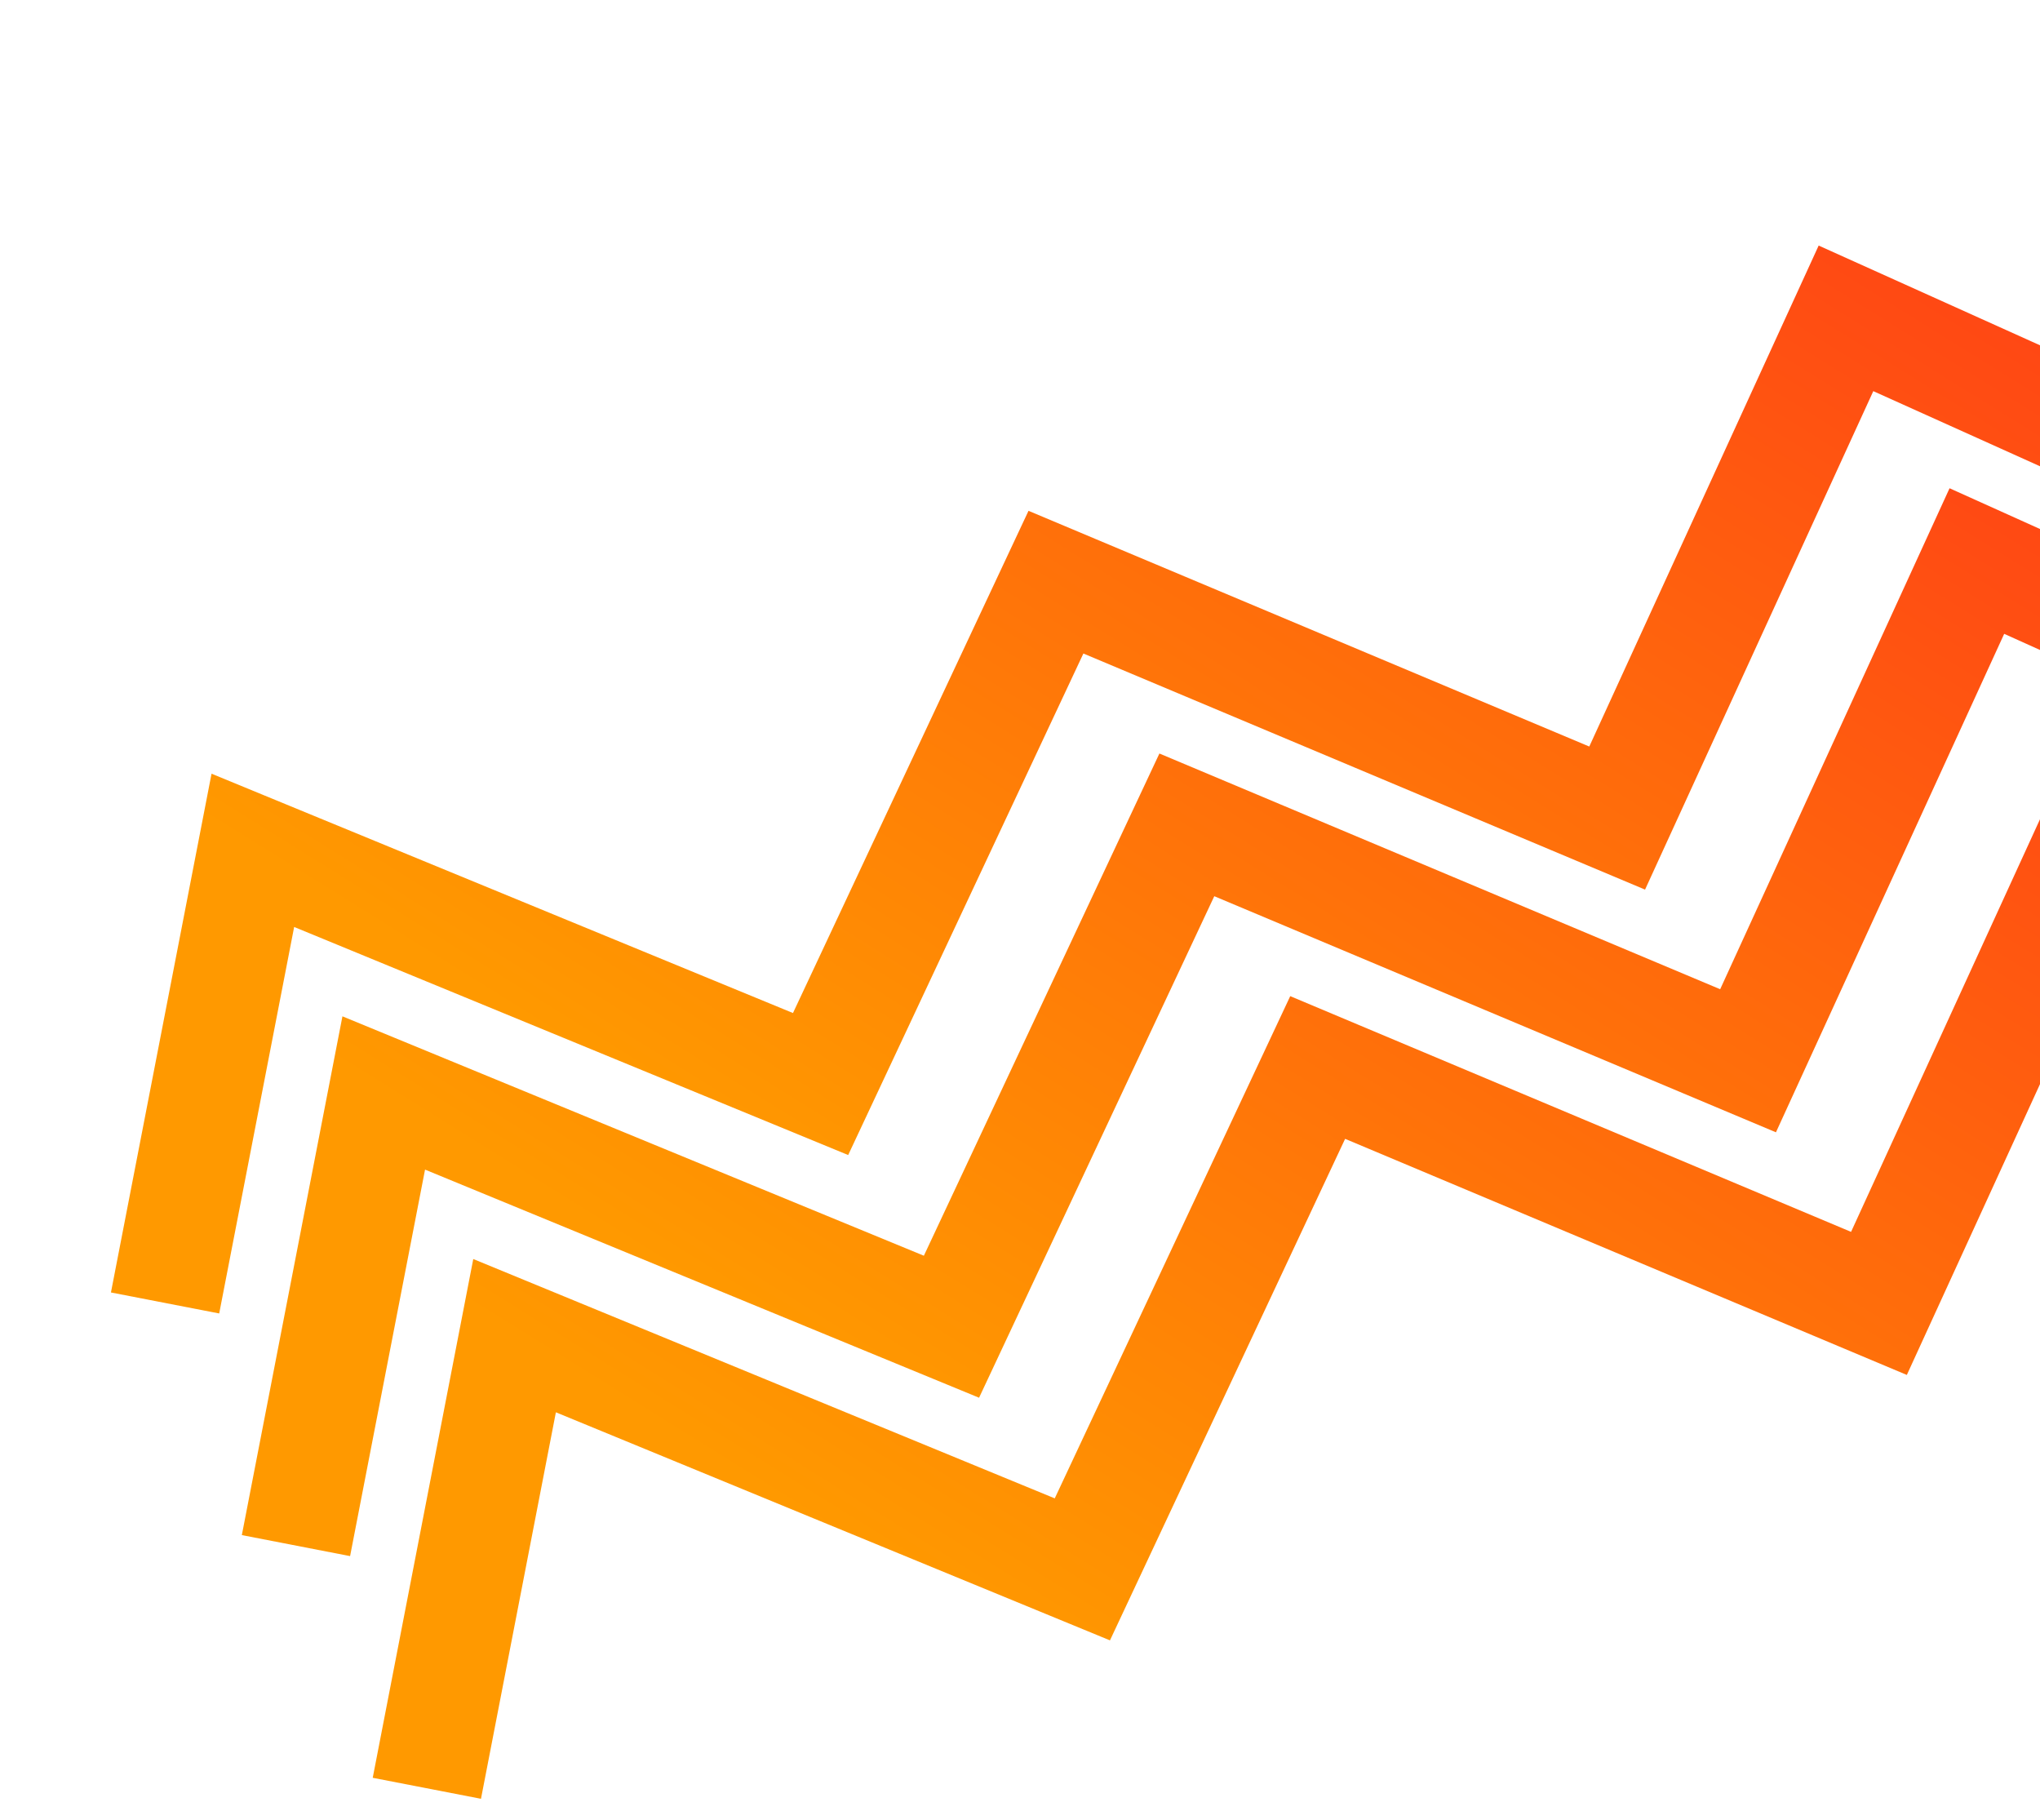
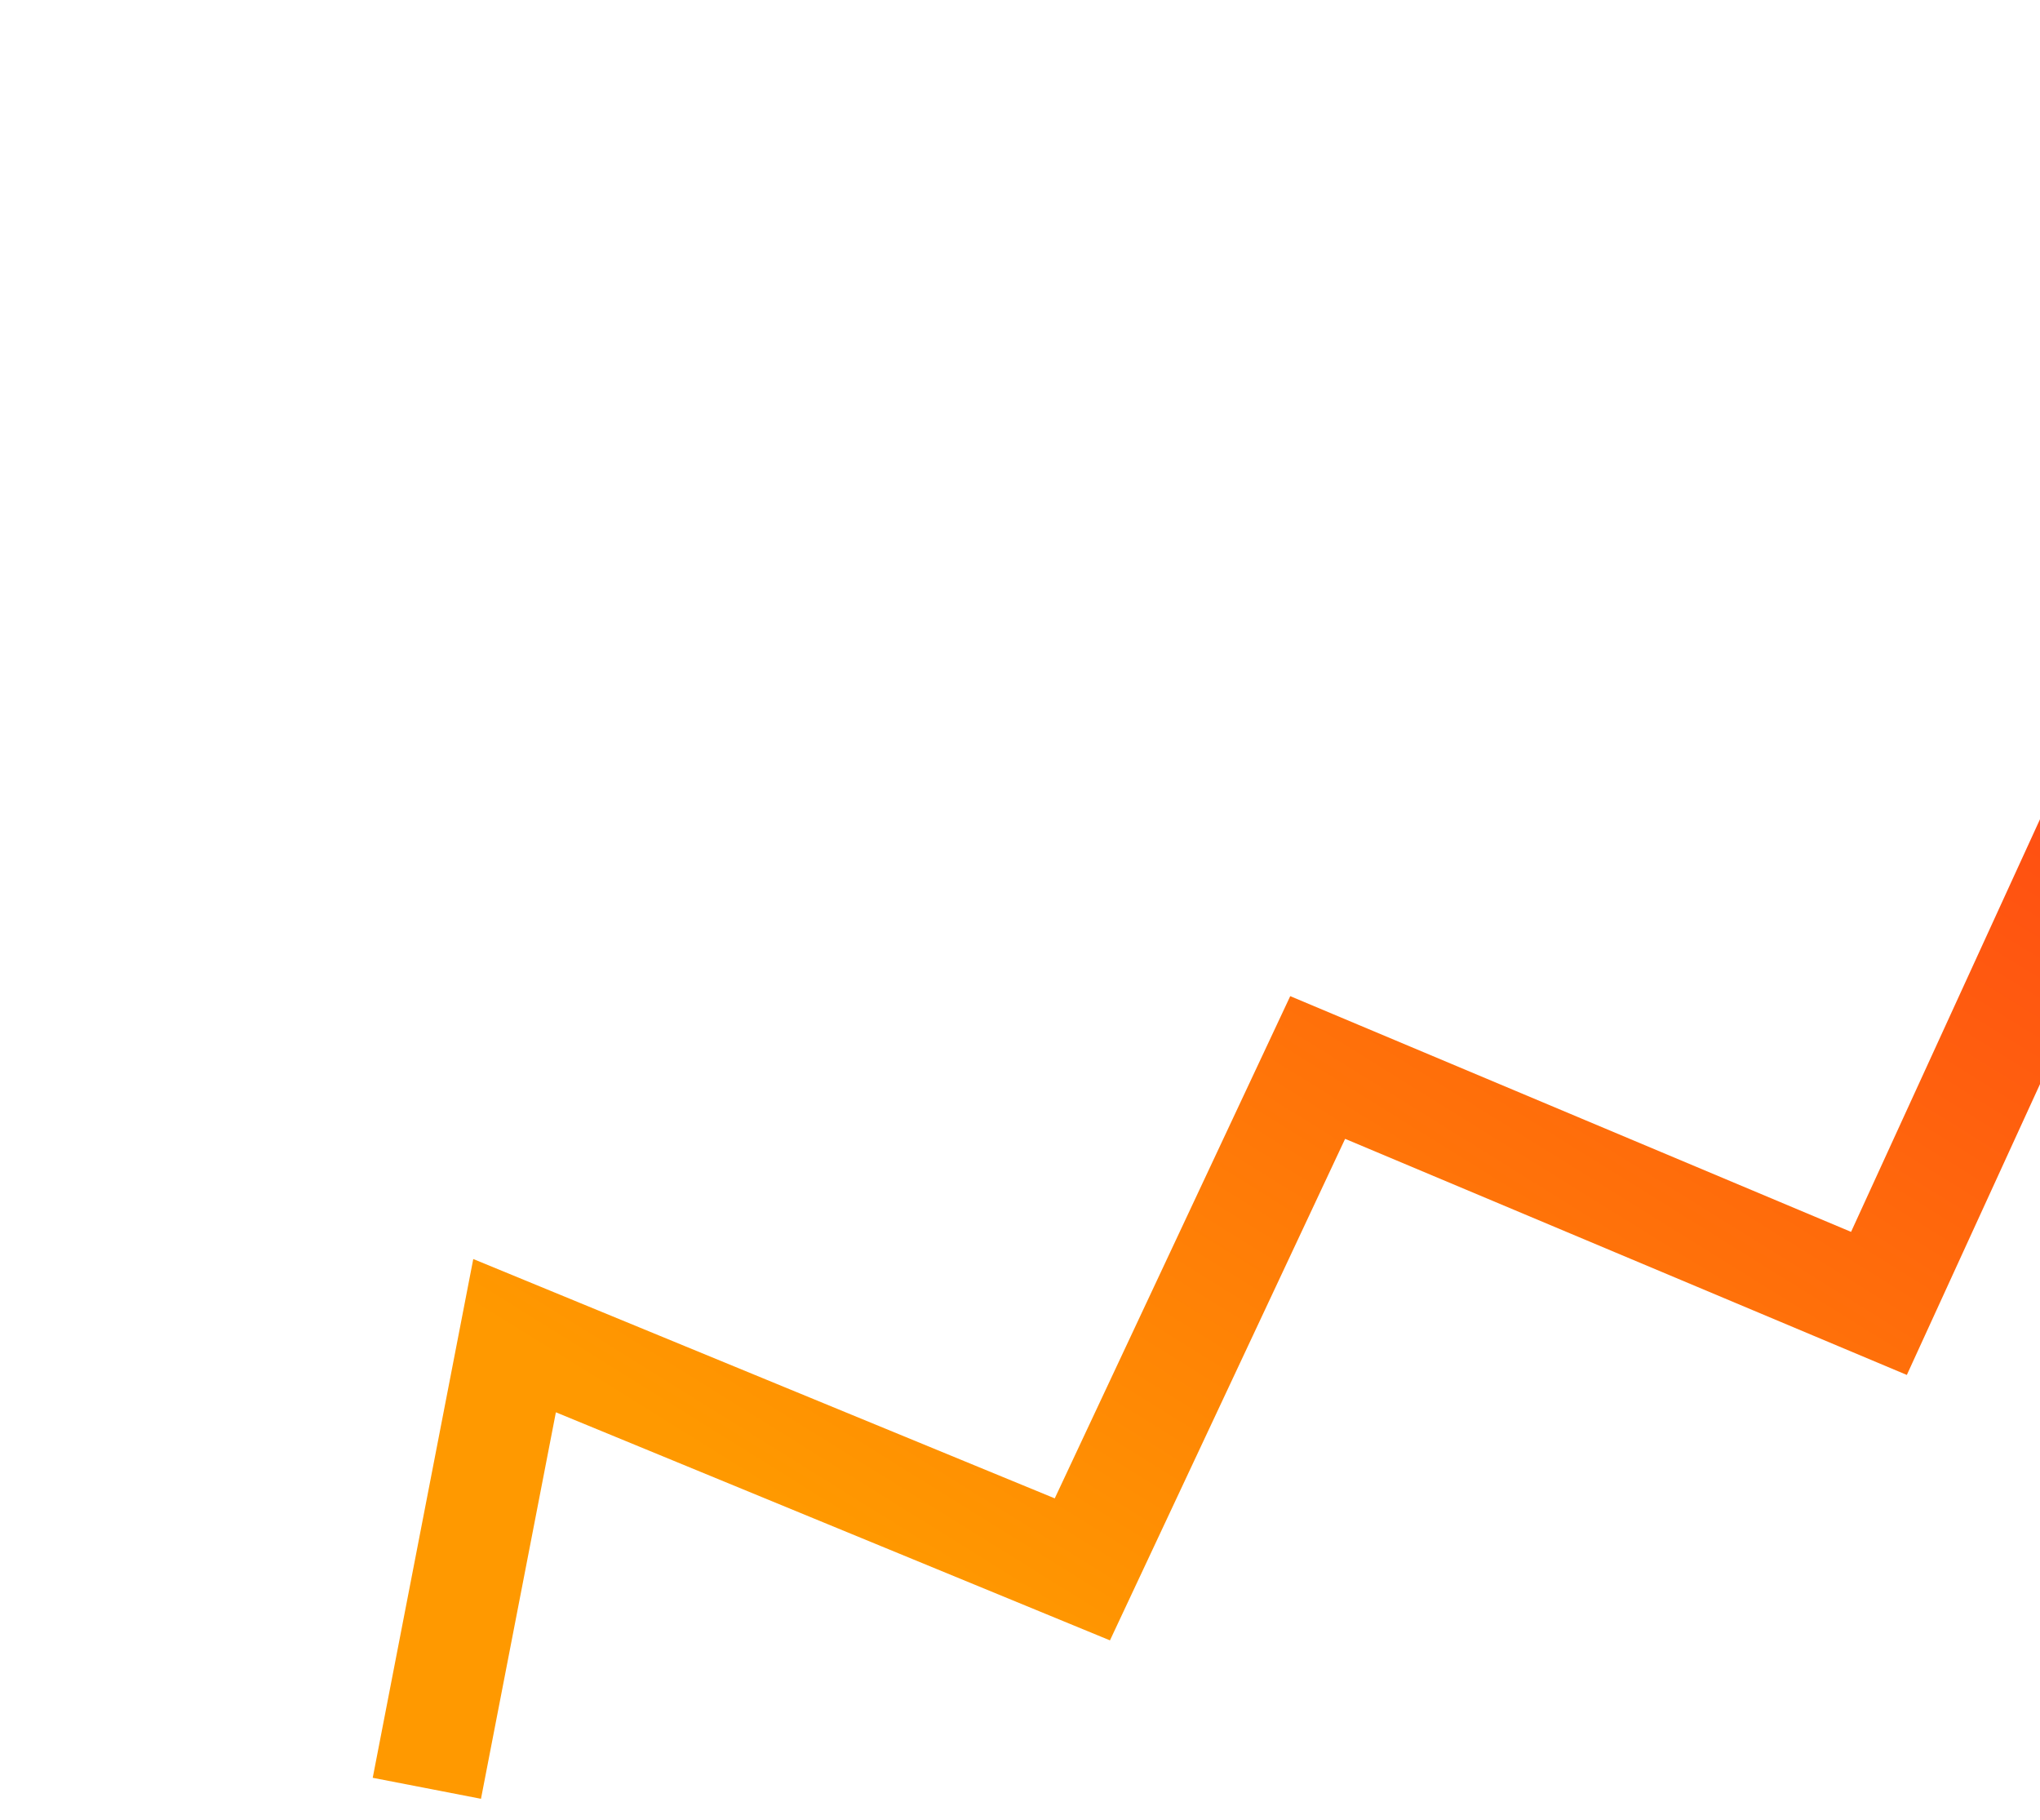
<svg xmlns="http://www.w3.org/2000/svg" width="37" height="33" viewBox="0 0 37 33" fill="none">
-   <path d="M47.26 1.173L43.267 10.182L33.481 5.773L29.331 14.835L19.152 10.557L14.883 19.658L4.586 15.42L2.994 23.628" stroke="url(#paint0_linear_126_2)" stroke-width="2" />
-   <path d="M49.634 5.573L45.641 14.583L35.855 10.174L31.705 19.236L21.526 14.958L17.257 24.059L6.96 19.82L5.368 28.028" stroke="url(#paint1_linear_126_2)" stroke-width="2" />
  <path d="M52.008 9.974L48.015 18.983L38.229 14.574L34.079 23.636L23.899 19.358L19.631 28.459L9.333 24.221L7.742 32.429" stroke="url(#paint2_linear_126_2)" stroke-width="2" />
  <defs>
    <linearGradient id="paint0_linear_126_2" x1="41.166" y1="-6.334" x2="21.167" y2="25.763" gradientUnits="userSpaceOnUse">
      <stop stop-color="#FF1E1E" />
      <stop offset="1" stop-color="#FF9900" />
    </linearGradient>
    <linearGradient id="paint1_linear_126_2" x1="43.54" y1="-1.934" x2="23.541" y2="30.164" gradientUnits="userSpaceOnUse">
      <stop stop-color="#FF1E1E" />
      <stop offset="1" stop-color="#FF9900" />
    </linearGradient>
    <linearGradient id="paint2_linear_126_2" x1="45.914" y1="2.467" x2="25.915" y2="34.564" gradientUnits="userSpaceOnUse">
      <stop stop-color="#FF1E1E" />
      <stop offset="1" stop-color="#FF9900" />
    </linearGradient>
  </defs>
</svg>